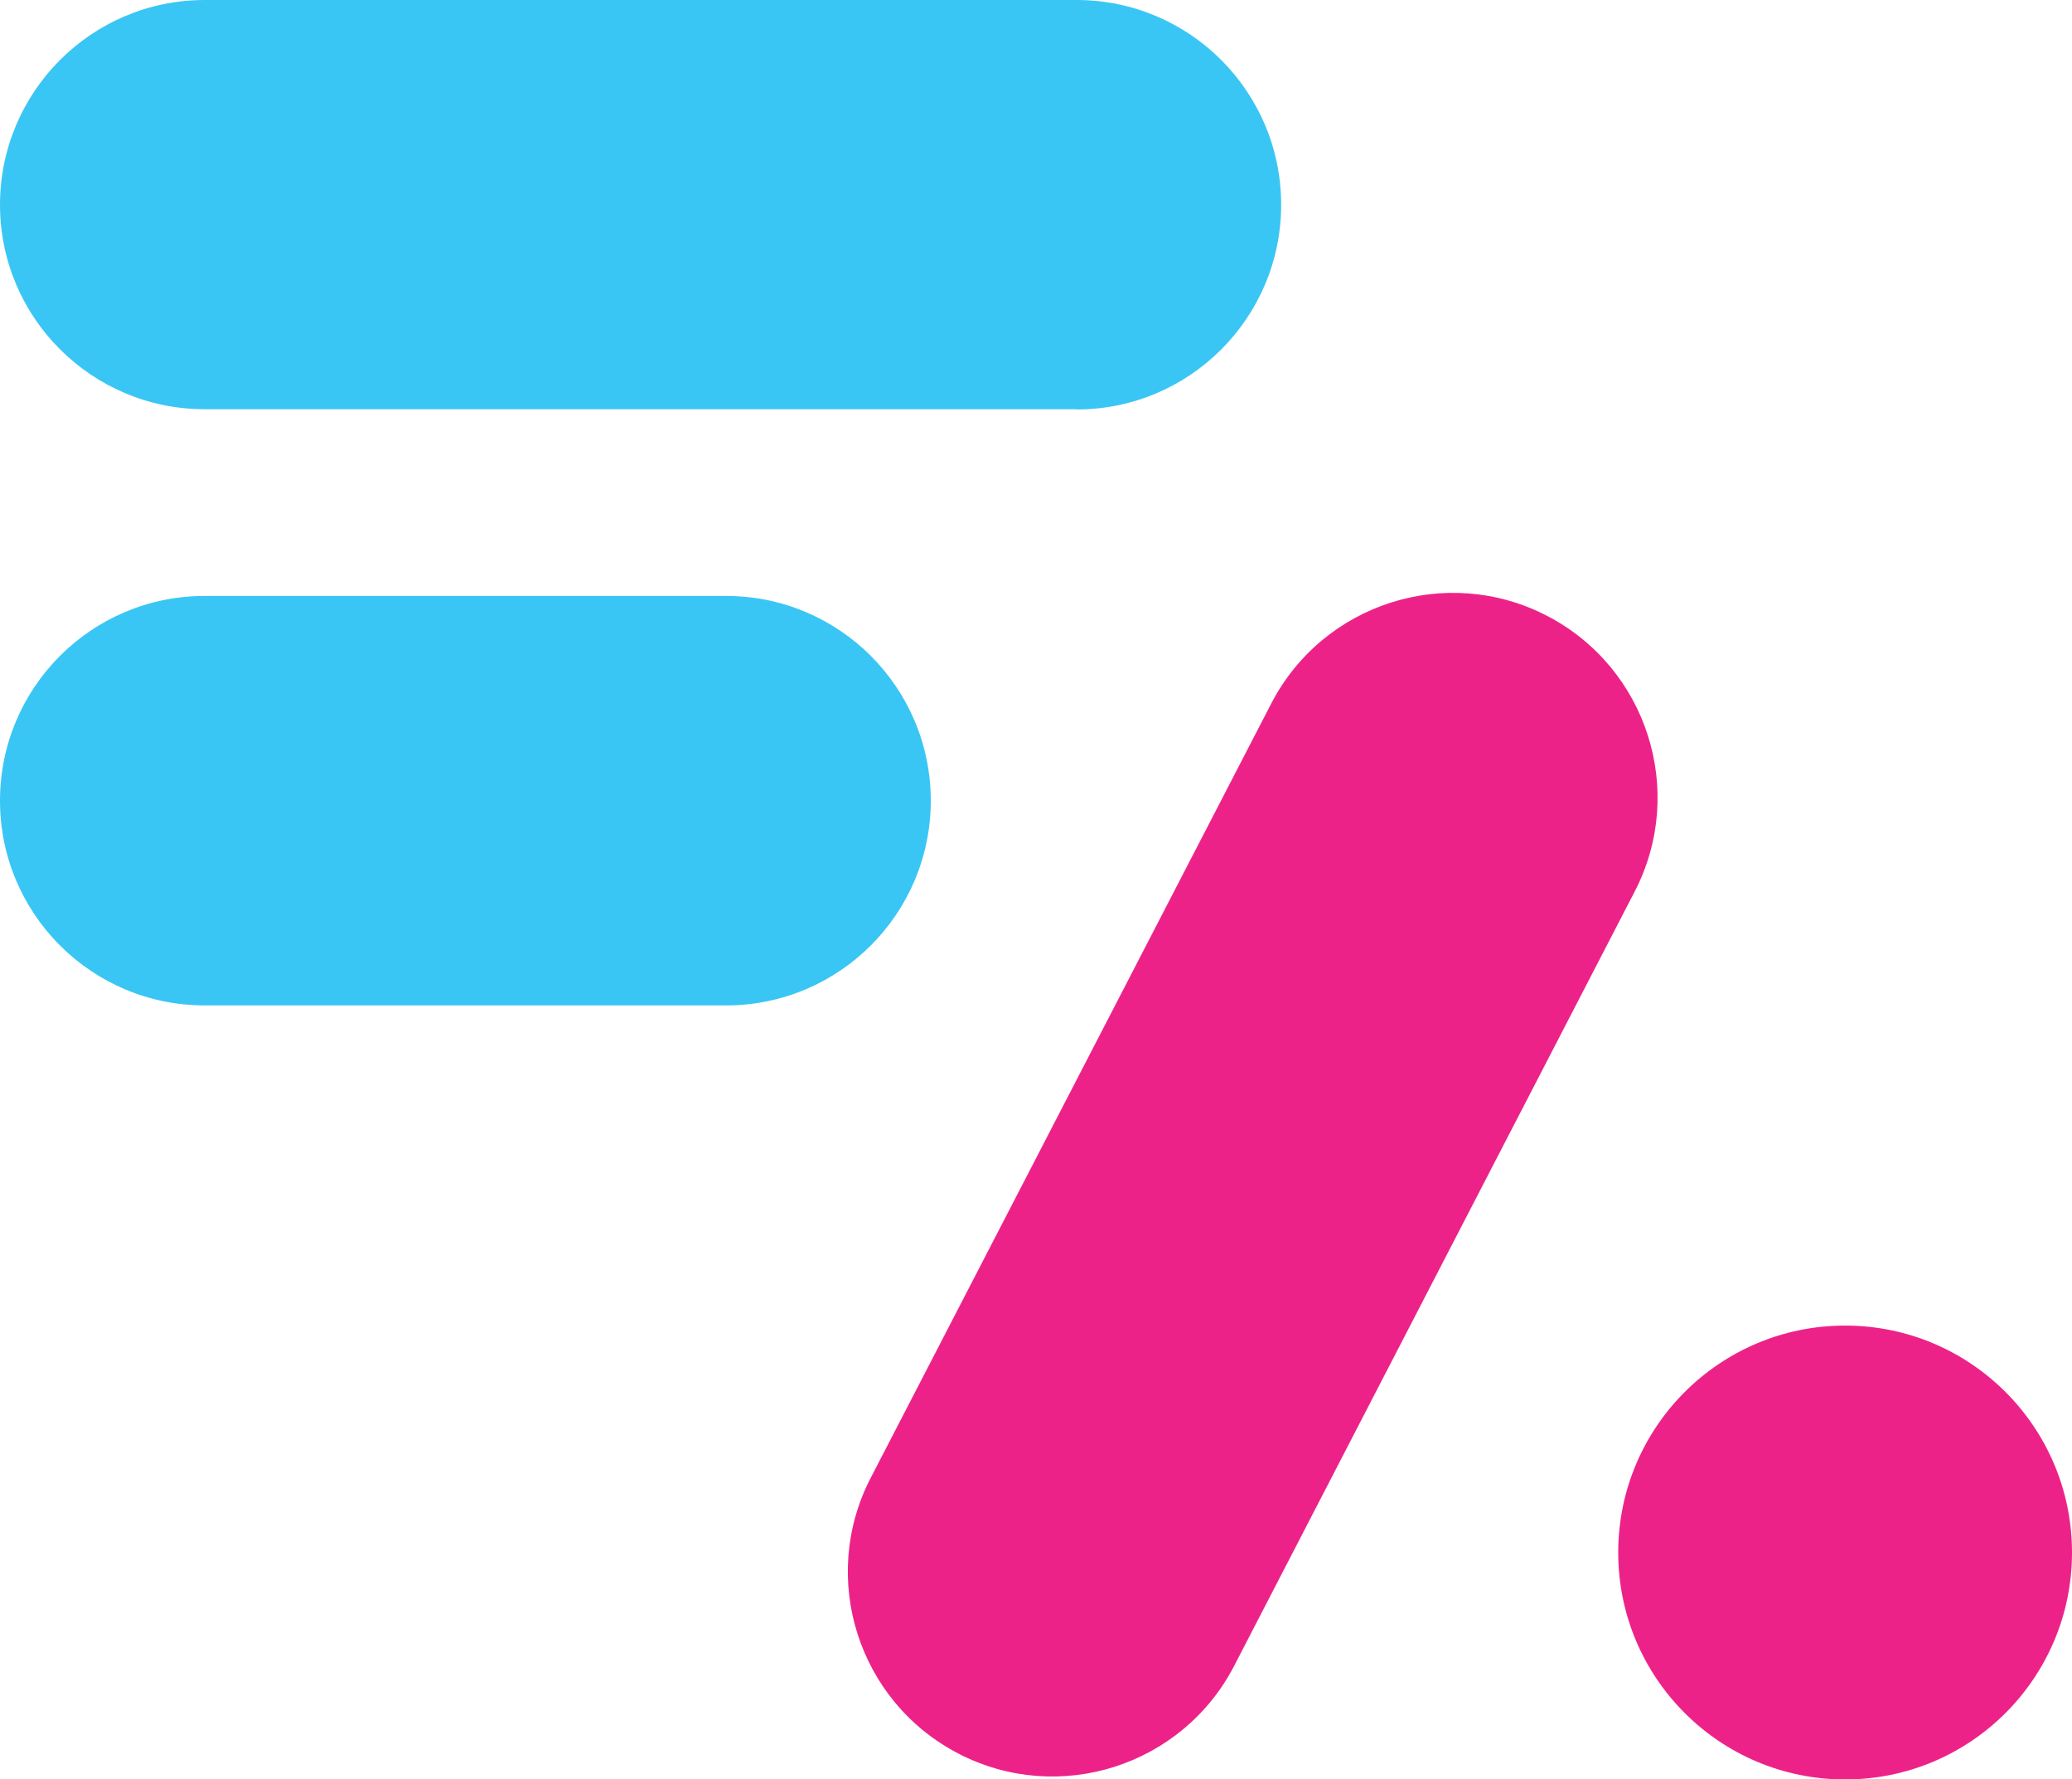
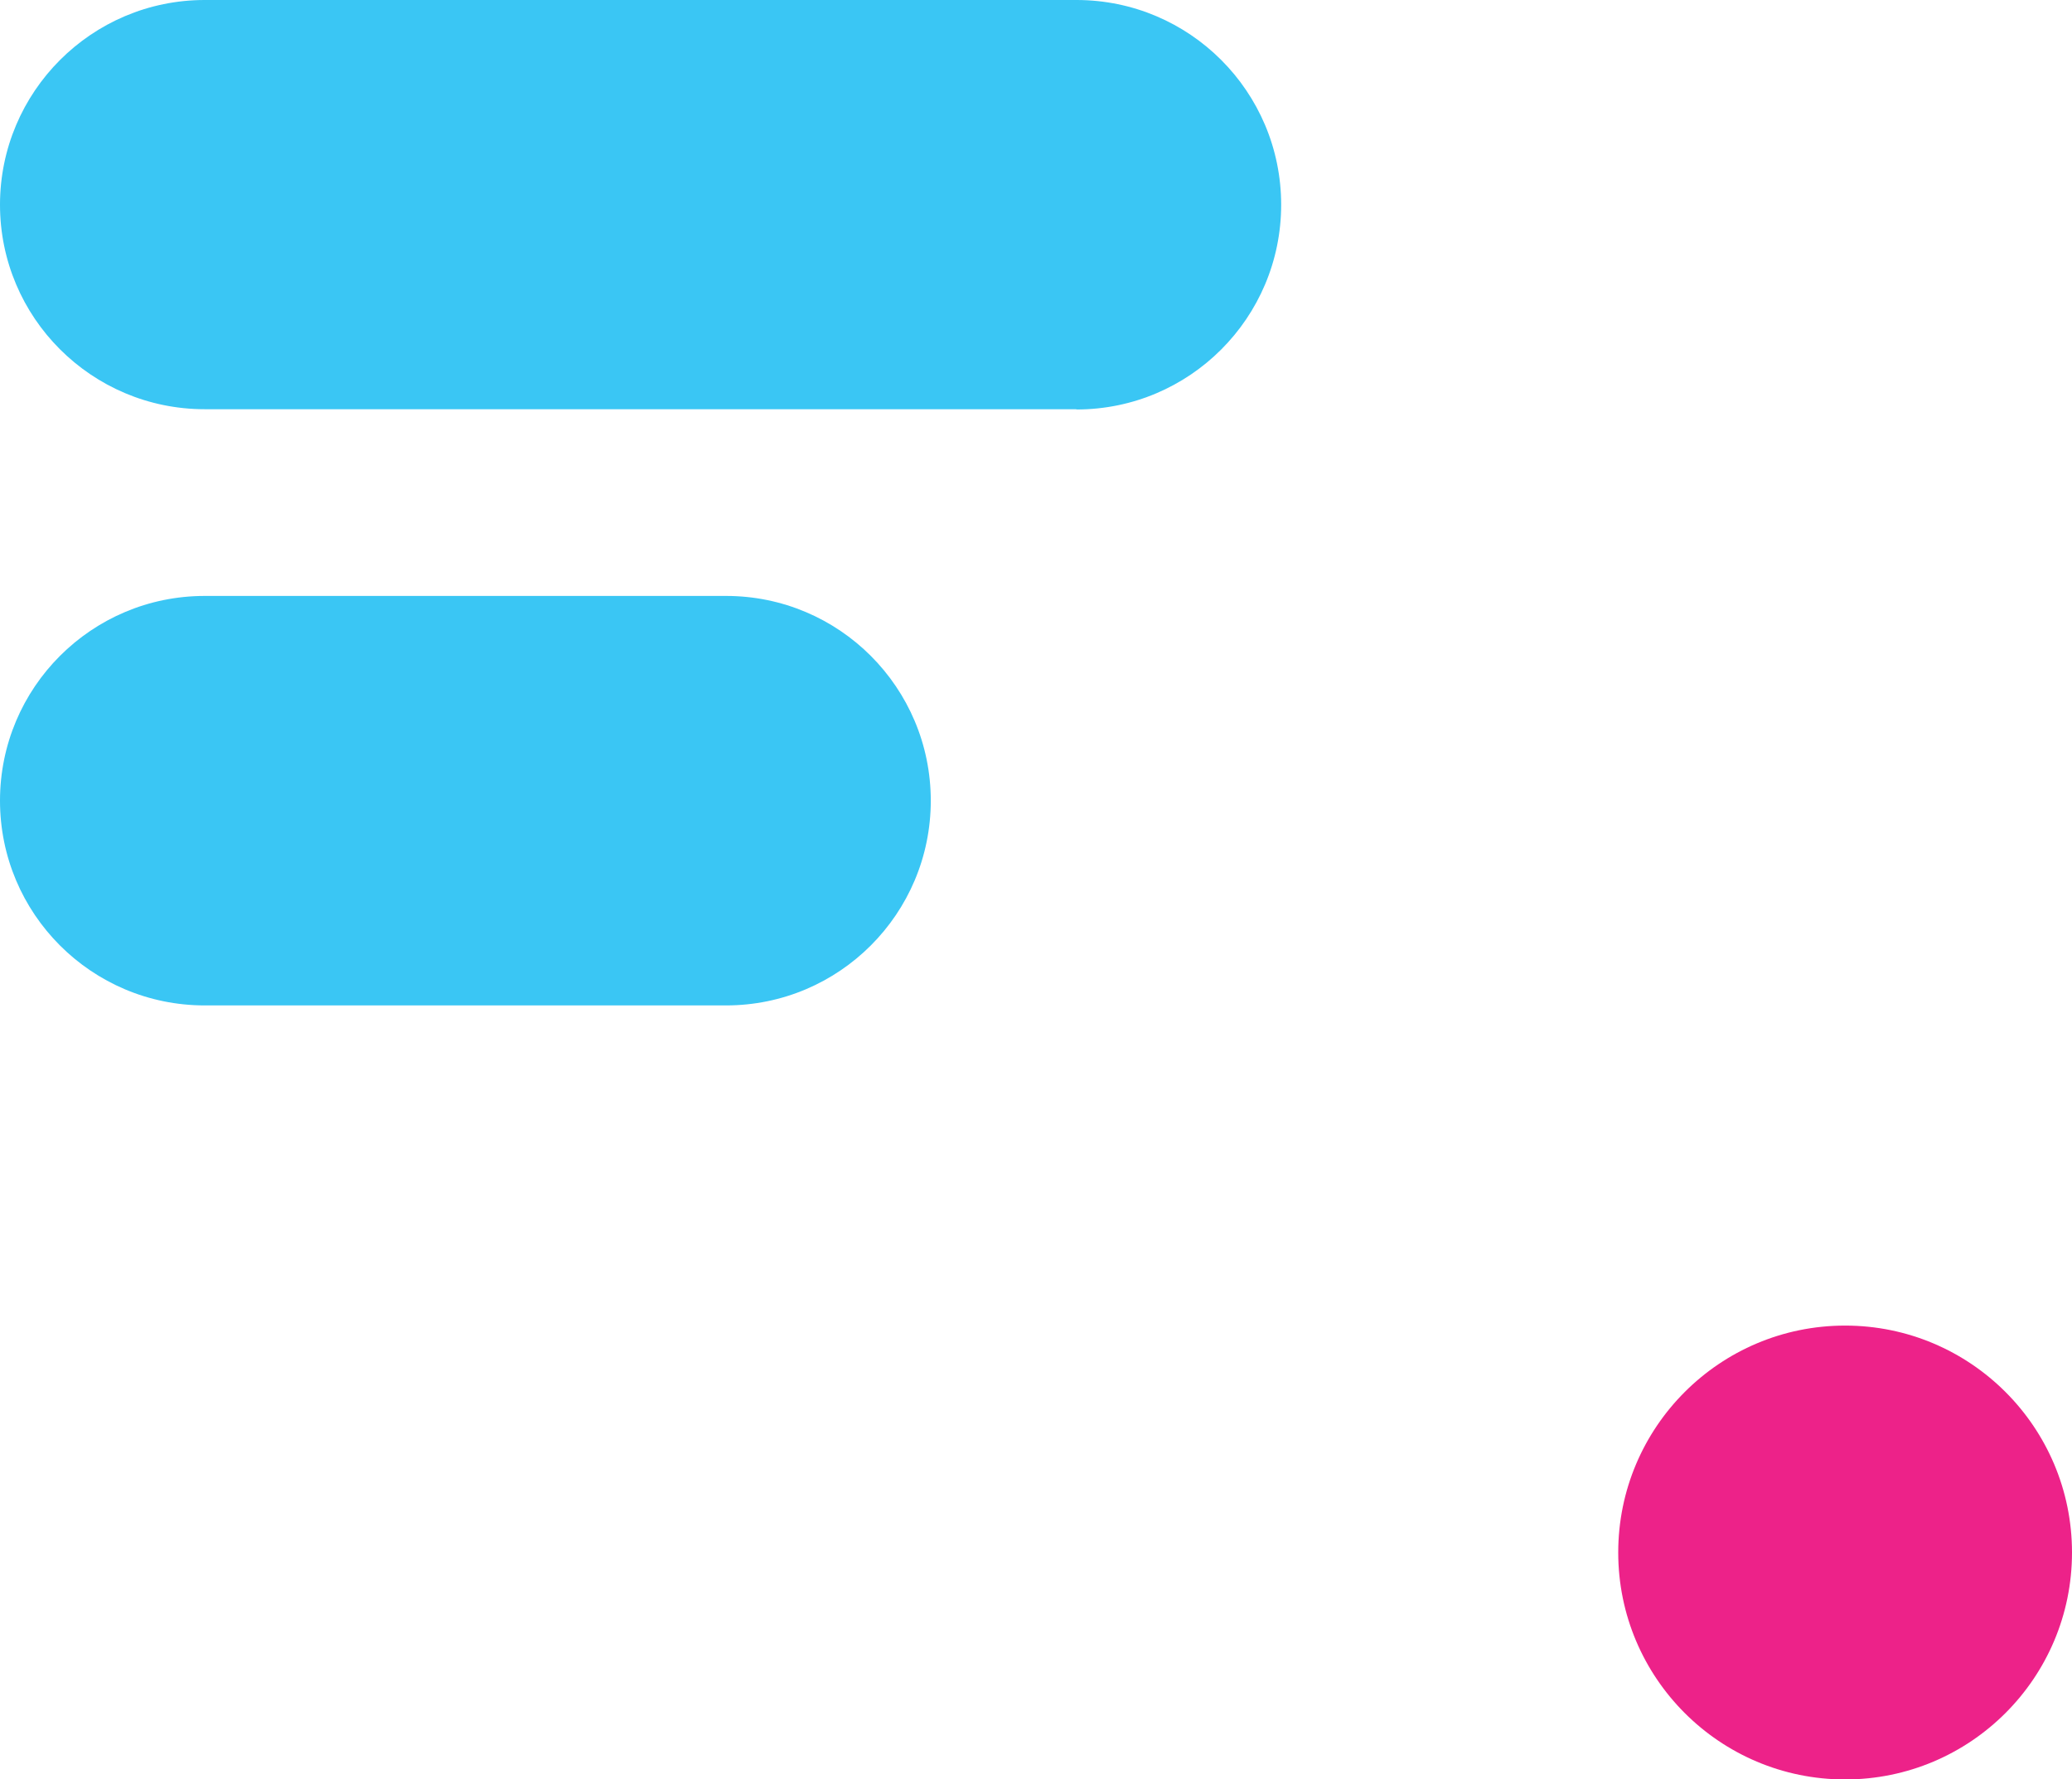
<svg xmlns="http://www.w3.org/2000/svg" id="Layer_2" data-name="Layer 2" viewBox="0 0 79.36 68.13">
  <defs>
    <style>      .cls-1 {        fill: #ed2289;      }      .cls-2 {        fill: #3ac6f4;      }    </style>
  </defs>
  <g id="Layer_1-2" data-name="Layer 1">
    <g>
      <path class="cls-2" d="M41.22,15.67H7.84C3.51,15.67,0,12.16,0,7.84S3.51,0,7.84,0h33.39c4.33,0,7.84,3.51,7.84,7.84s-3.51,7.84-7.84,7.84Z" />
-       <path class="cls-1" d="M62.61,34.14l-15.34,29.65c-1.99,3.84-6.72,5.35-10.56,3.36-3.84-1.99-5.35-6.72-3.36-10.56l15.34-29.65c1.99-3.84,6.72-5.35,10.56-3.36,3.84,1.99,5.35,6.72,3.36,10.56Z" />
      <circle class="cls-1" cx="70.67" cy="59.45" r="8.69" />
      <path class="cls-2" d="M27.81,38.5H7.84c-4.33,0-7.84-3.51-7.84-7.84s3.51-7.84,7.84-7.84h19.97c4.33,0,7.84,3.51,7.84,7.84s-3.51,7.84-7.84,7.84Z" />
    </g>
  </g>
</svg>